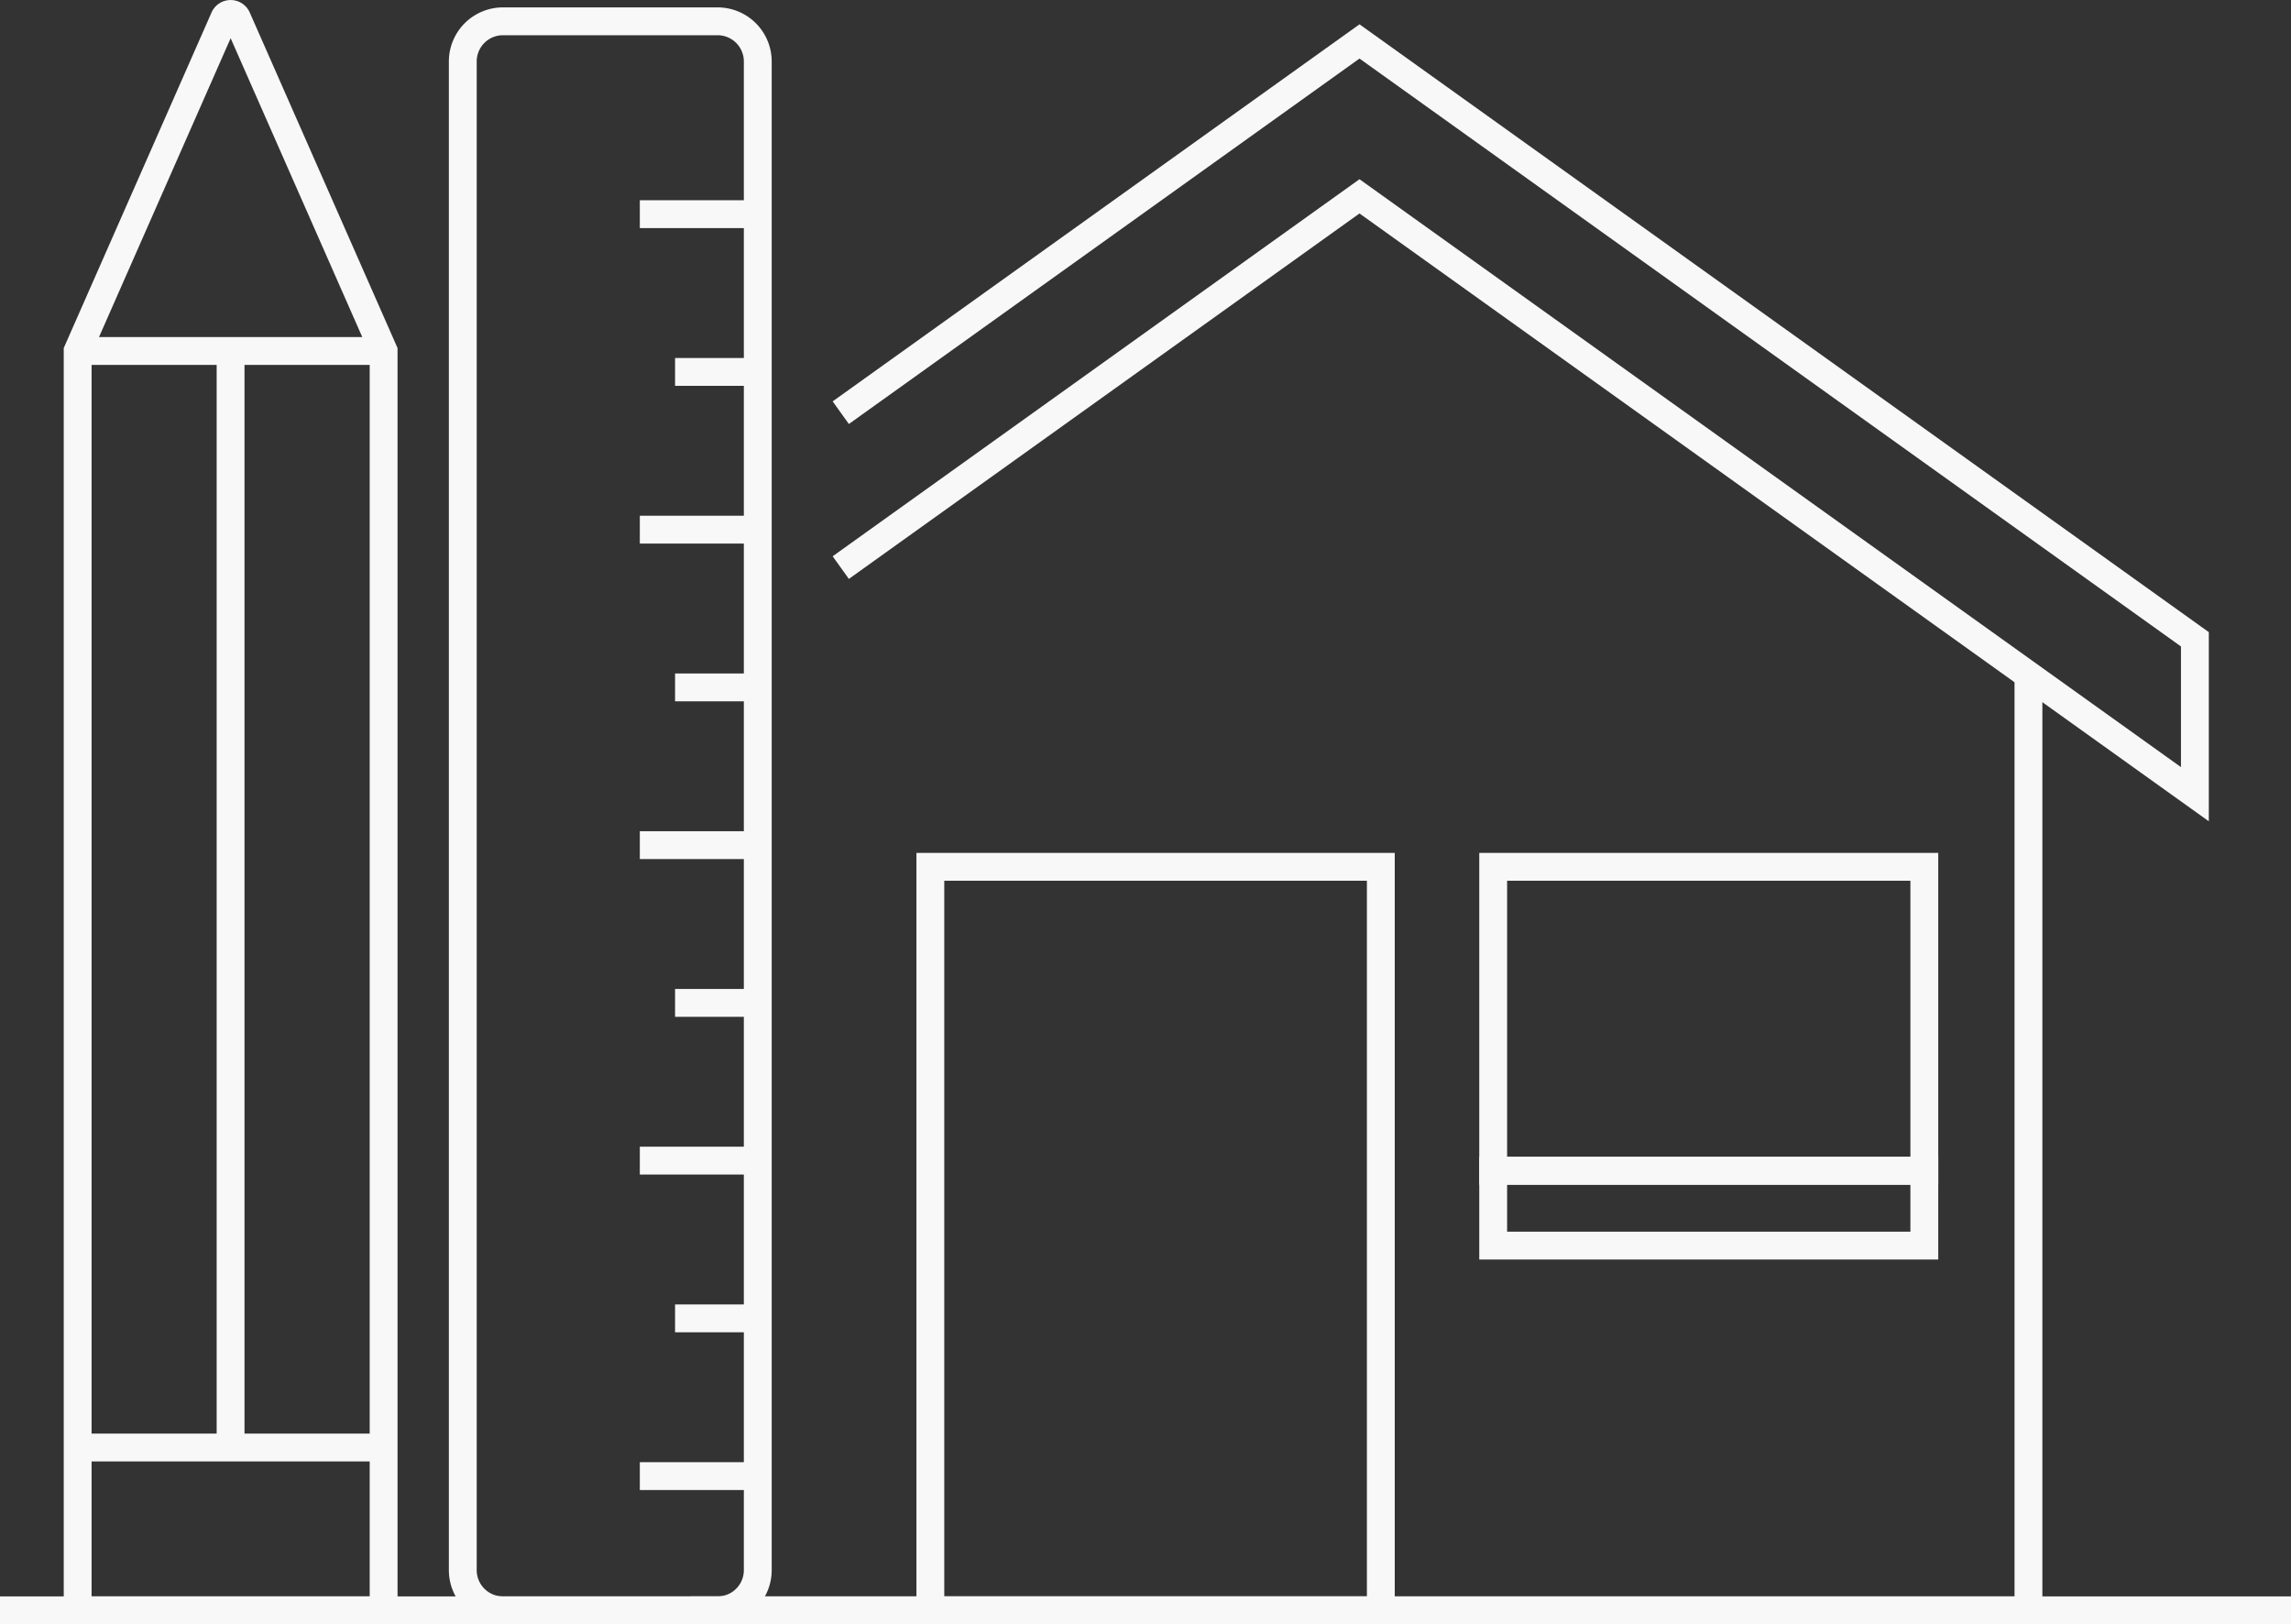
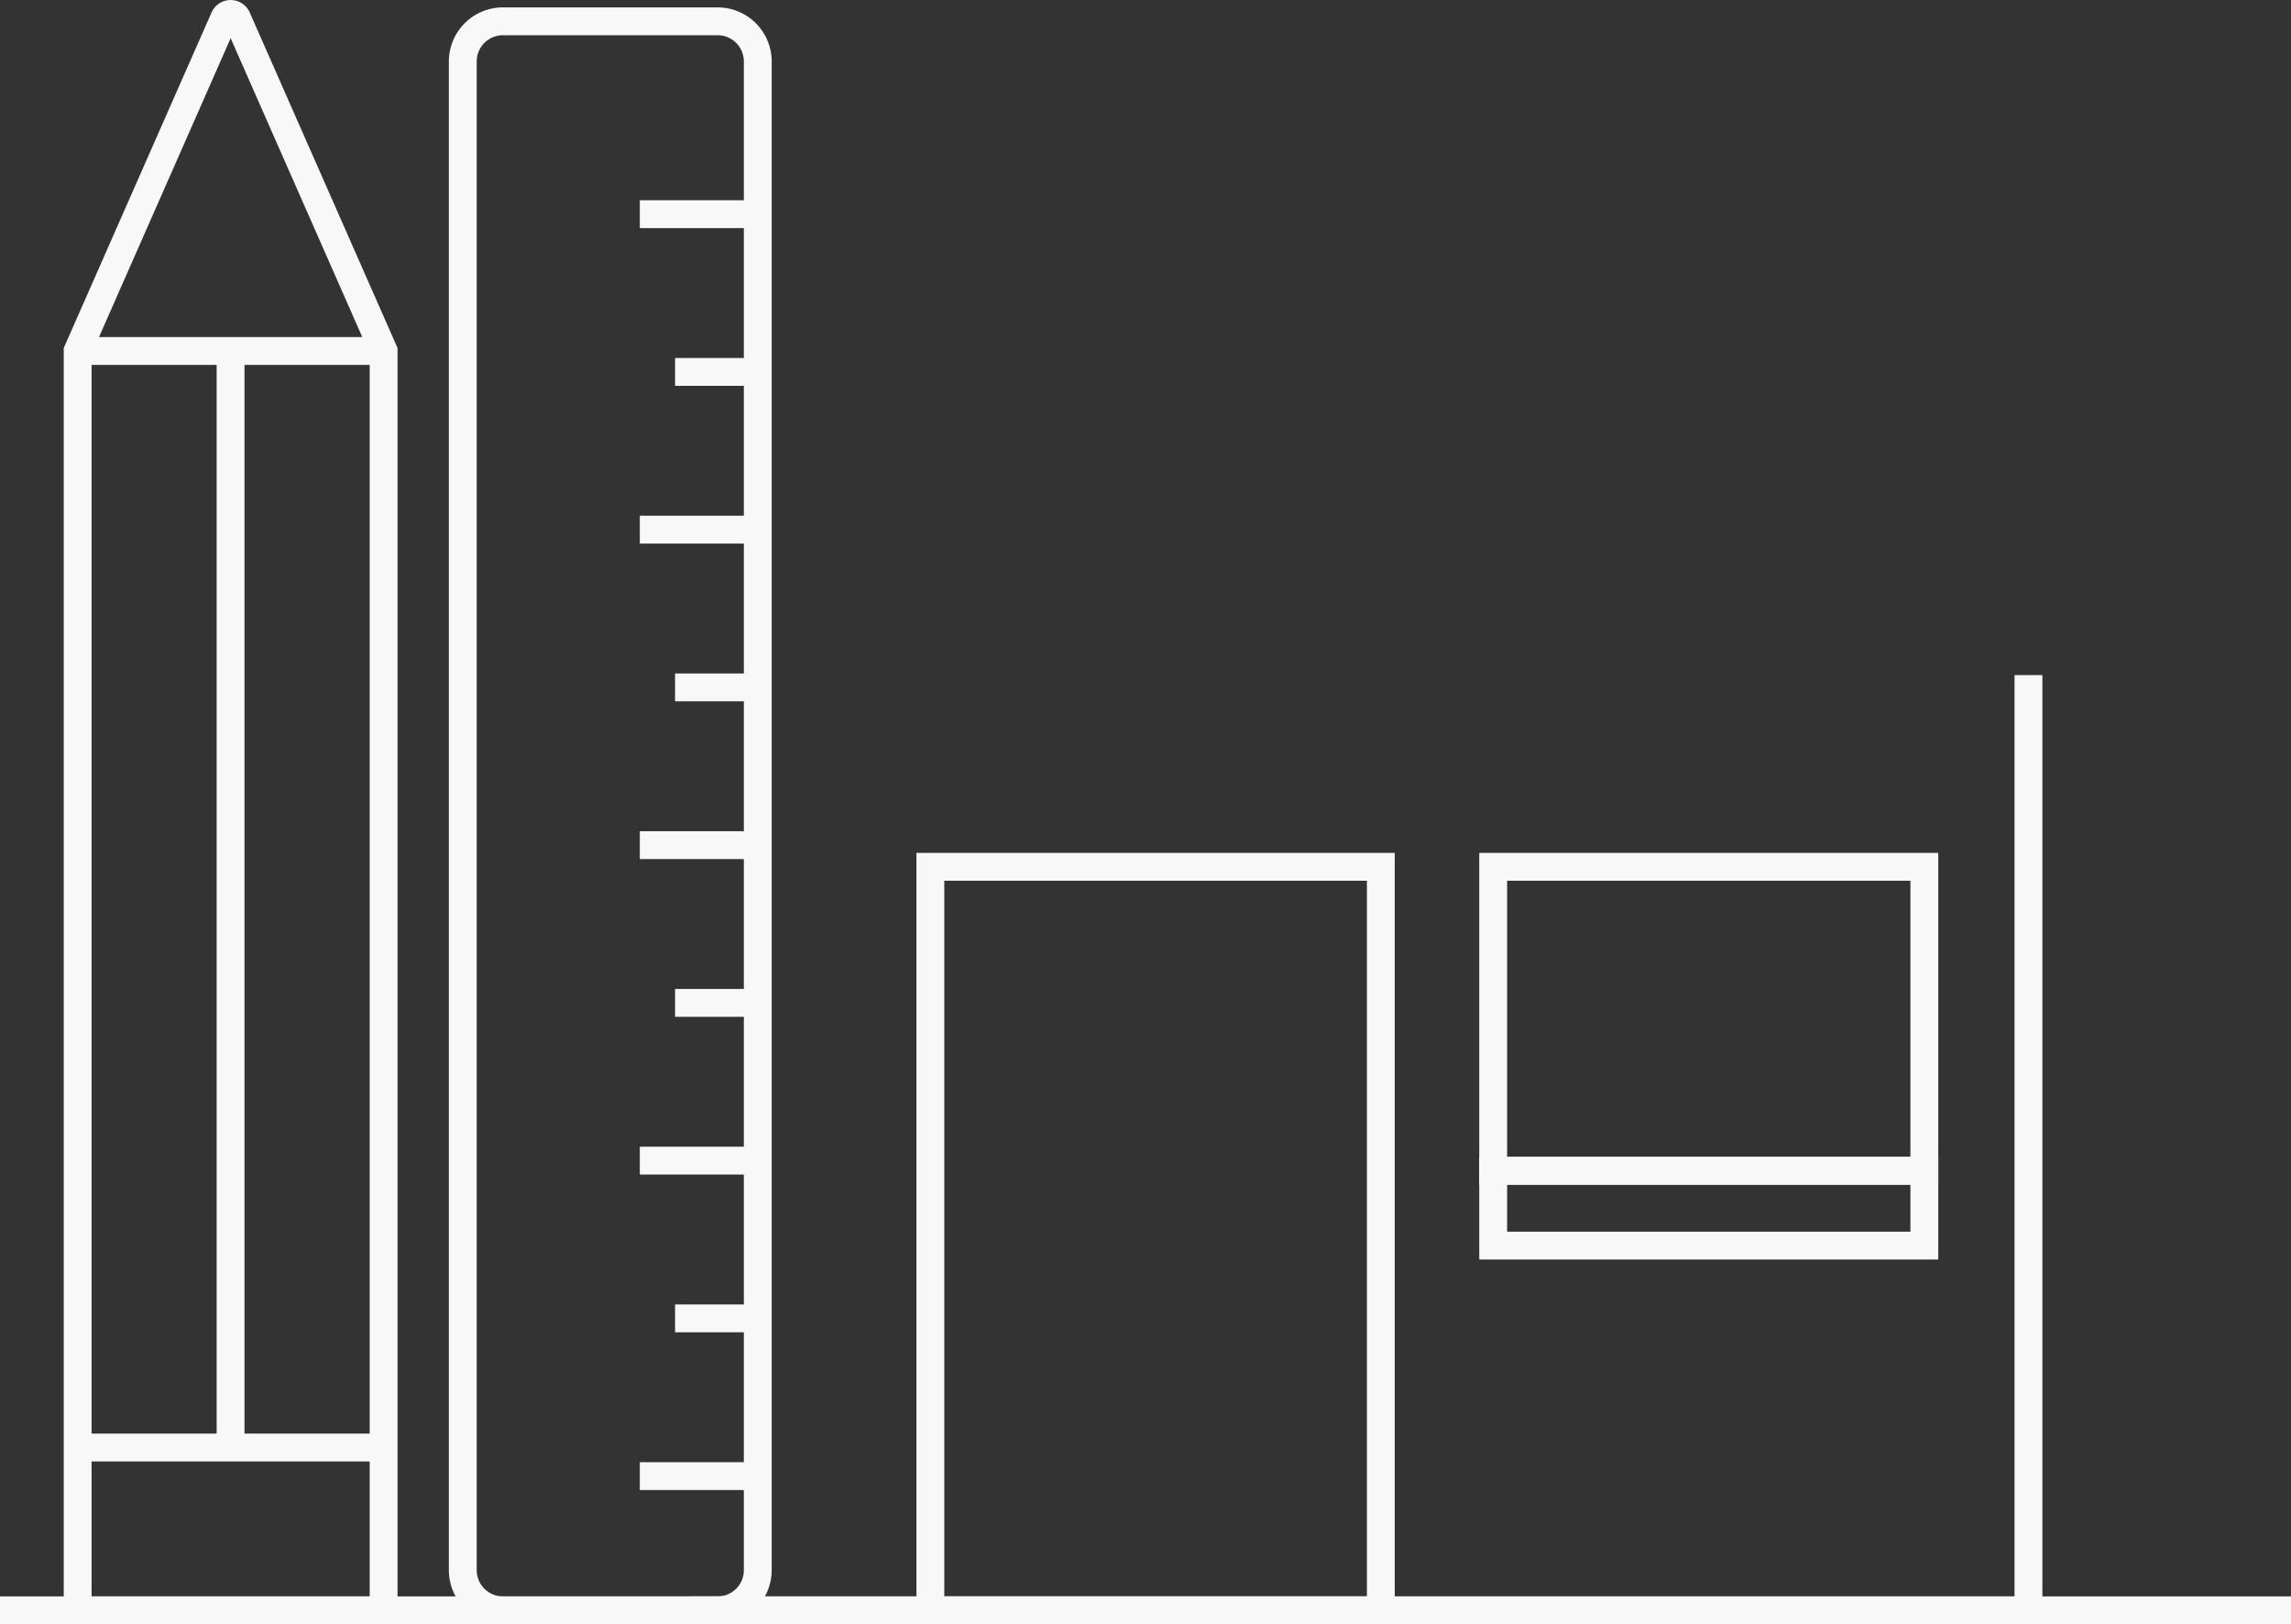
<svg xmlns="http://www.w3.org/2000/svg" width="123.43" height="87.5" viewBox="0 0 123.43 87.5">
  <rect x="0" y="0" width="123.43" height="87.5" fill="#333333" stroke="none" />
  <g id="グループ_27058" data-name="グループ 27058" transform="translate(0 0.75)">
-     <path id="パス_66467" data-name="パス 66467" d="M110.234,25.607l27.947-20,45.008,32.208V46.16L138.181,13.952l-27.947,20" transform="translate(-64.937 -4.125)" fill="none" stroke="#f8f8f8" stroke-miterlimit="10" stroke-width="1.5" />
    <path id="パス_66468" data-name="パス 66468" d="M162.618,88.681v50.382H90.536" transform="translate(-53.333 -53.063)" fill="none" stroke="#f8f8f8" stroke-miterlimit="10" stroke-width="1.5" />
    <rect id="長方形_11592" data-name="長方形 11592" width="24.269" height="40.053" transform="translate(50.124 45.947)" fill="none" stroke="#f8f8f8" stroke-miterlimit="10" stroke-width="1.5" />
    <rect id="長方形_11594" data-name="長方形 11594" width="23.228" height="16.374" transform="translate(80.447 45.947)" fill="none" stroke="#f8f8f8" stroke-miterlimit="10" stroke-width="1.5" />
    <rect id="長方形_11595" data-name="長方形 11595" width="23.228" height="4.031" transform="translate(80.447 62.321)" fill="none" stroke="#f8f8f8" stroke-miterlimit="10" stroke-width="1.5" />
    <line id="線_1023" data-name="線 1023" x2="123.43" transform="translate(0 86)" fill="none" stroke="#f8f8f8" stroke-miterlimit="10" stroke-width="1.5" />
    <path id="パス_66469" data-name="パス 66469" d="M10.183,88V20.158l7.9-17.934a.374.374,0,0,1,.684,0l7.9,17.934V88Z" transform="translate(-5.999 -2)" fill="none" stroke="#f8f8f8" stroke-miterlimit="10" stroke-width="1.5" />
    <path id="パス_66470" data-name="パス 66470" d="M60.678,64.345V86.406a2.164,2.164,0,0,0,2.165,2.165H74.406a2.164,2.164,0,0,0,2.165-2.165V5.133a2.164,2.164,0,0,0-2.165-2.164H62.843a2.164,2.164,0,0,0-2.165,2.164V64.345" transform="translate(-35.745 -2.571)" fill="none" stroke="#f8f8f8" stroke-miterlimit="10" stroke-width="1.5" />
    <line id="線_1024" data-name="線 1024" x1="6.355" transform="translate(34.471 10.788)" fill="none" stroke="#f8f8f8" stroke-miterlimit="10" stroke-width="1.5" />
    <line id="線_1025" data-name="線 1025" x1="4.458" transform="translate(36.369 19.286)" fill="none" stroke="#f8f8f8" stroke-miterlimit="10" stroke-width="1.5" />
    <line id="線_1026" data-name="線 1026" x1="6.355" transform="translate(34.471 27.783)" fill="none" stroke="#f8f8f8" stroke-miterlimit="10" stroke-width="1.5" />
    <line id="線_1027" data-name="線 1027" x1="4.458" transform="translate(36.369 36.281)" fill="none" stroke="#f8f8f8" stroke-miterlimit="10" stroke-width="1.5" />
    <line id="線_1028" data-name="線 1028" x1="4.458" transform="translate(36.369 53.277)" fill="none" stroke="#f8f8f8" stroke-miterlimit="10" stroke-width="1.5" />
    <line id="線_1029" data-name="線 1029" x1="6.355" transform="translate(34.471 44.779)" fill="none" stroke="#f8f8f8" stroke-miterlimit="10" stroke-width="1.5" />
    <line id="線_1030" data-name="線 1030" x1="6.355" transform="translate(34.471 61.774)" fill="none" stroke="#f8f8f8" stroke-miterlimit="10" stroke-width="1.5" />
    <line id="線_1031" data-name="線 1031" x1="6.355" transform="translate(34.471 78.77)" fill="none" stroke="#f8f8f8" stroke-miterlimit="10" stroke-width="1.5" />
    <line id="線_1032" data-name="線 1032" x1="4.458" transform="translate(36.369 70.272)" fill="none" stroke="#f8f8f8" stroke-miterlimit="10" stroke-width="1.5" />
    <line id="線_1033" data-name="線 1033" x2="16.477" transform="translate(4.184 18.158)" fill="none" stroke="#f8f8f8" stroke-miterlimit="10" stroke-width="1.5" />
    <line id="線_1034" data-name="線 1034" x2="16.477" transform="translate(4.184 77.23)" fill="none" stroke="#f8f8f8" stroke-miterlimit="10" stroke-width="1.5" />
    <line id="線_1035" data-name="線 1035" y1="59.072" transform="translate(12.423 18.158)" fill="none" stroke="#f8f8f8" stroke-miterlimit="10" stroke-width="1.5" />
  </g>
</svg>